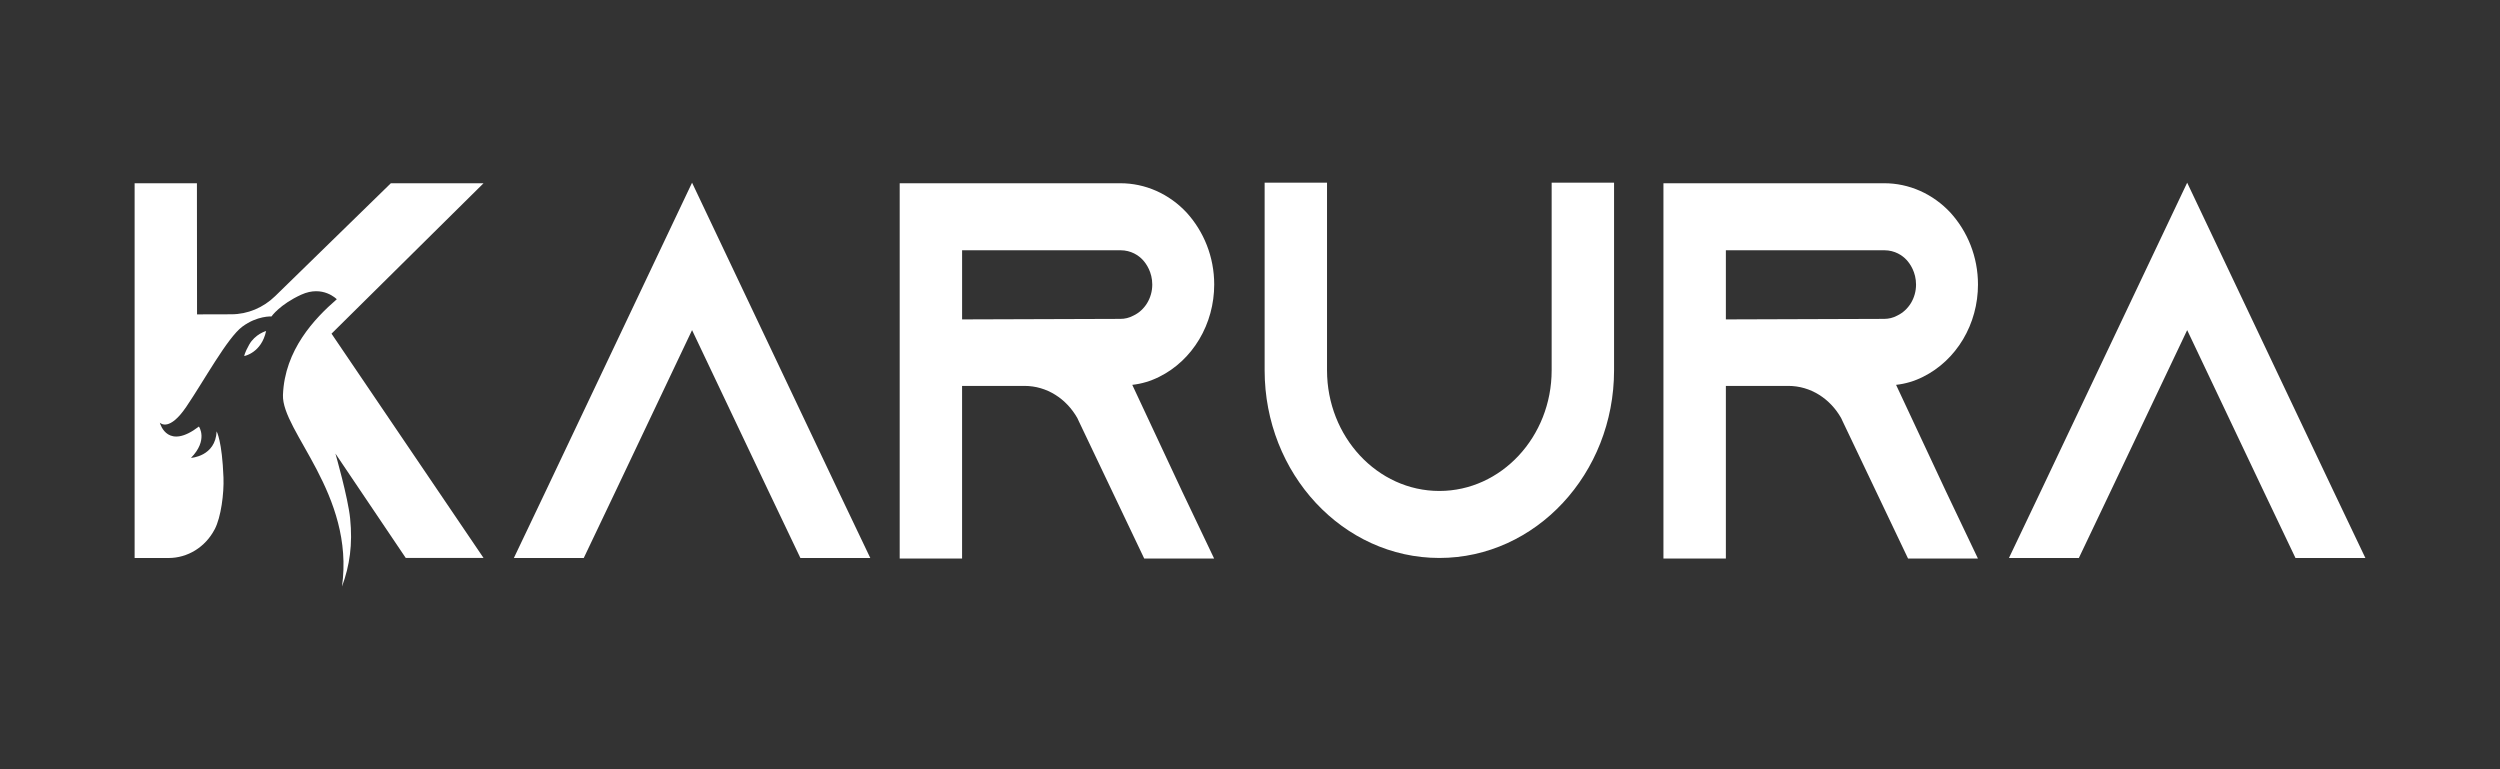
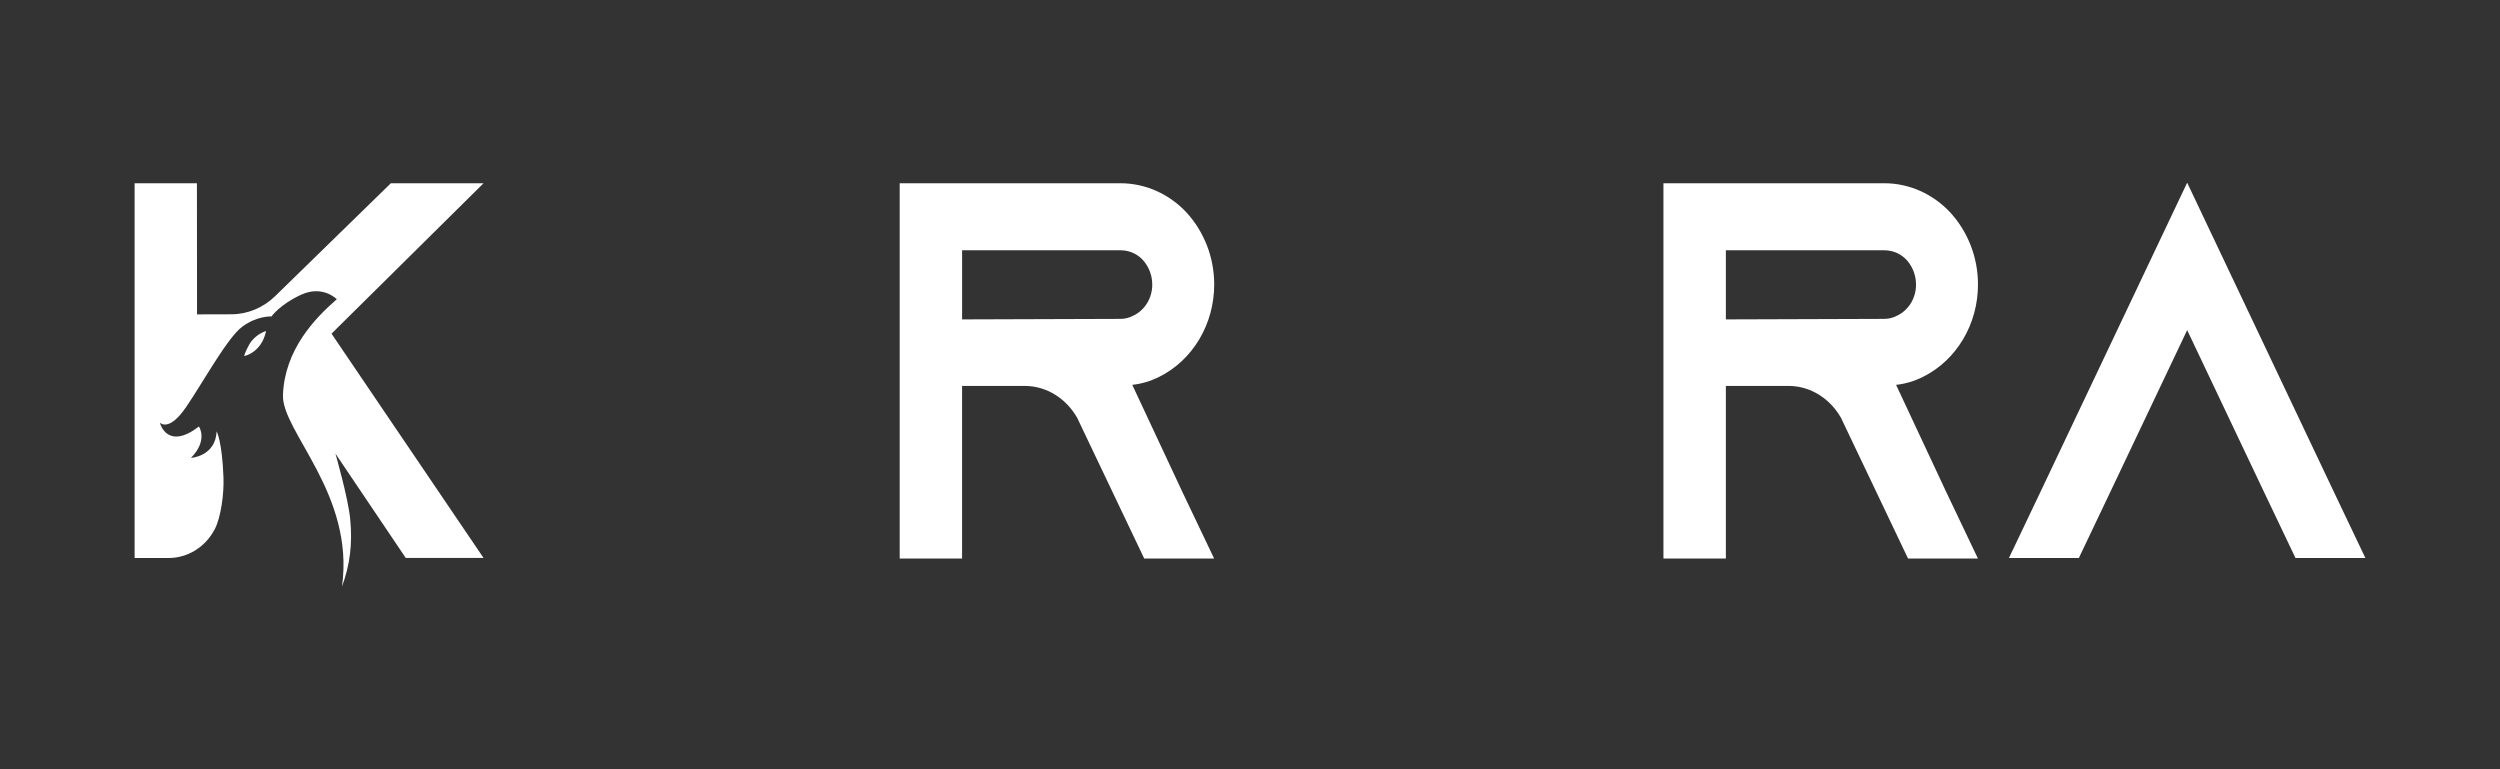
<svg xmlns="http://www.w3.org/2000/svg" width="130" height="40" viewBox="0 0 130 40" fill="none">
  <rect x="0" y="0" width="130" height="40" fill="#333333" stroke="none" />
  <path d="M20.324 9.529L14.312 15.395C13.689 16.002 12.879 16.34 12.038 16.343L10.246 16.348L10.24 9.529H7V29.016H8.767C9.755 29.016 10.677 28.453 11.16 27.529C11.165 27.523 11.166 27.516 11.17 27.512C11.491 26.893 11.652 25.671 11.621 24.836C11.551 22.927 11.265 22.431 11.265 22.431C11.205 23.739 9.932 23.81 9.932 23.81C10.838 22.882 10.344 22.18 10.344 22.18C8.742 23.405 8.342 22.097 8.311 21.979C8.361 22.024 8.817 22.433 9.684 21.158C10.6 19.811 11.822 17.565 12.599 16.987C13.378 16.408 14.117 16.456 14.117 16.456C14.117 16.456 14.542 15.837 15.667 15.322C16.792 14.811 17.513 15.561 17.513 15.561C16.363 16.557 14.801 18.193 14.714 20.538C14.644 22.435 18.453 25.691 17.784 30.5C18.184 29.408 18.345 28.314 18.207 26.96C18.097 25.867 17.442 23.586 17.442 23.586L21.099 29.013H25.144L17.239 17.351L25.144 9.529H20.324Z" fill="white" />
  <path d="M12.958 17.92C12.702 18.375 12.702 18.514 12.702 18.514C12.702 18.514 13.595 18.352 13.837 17.212C13.839 17.212 13.268 17.369 12.958 17.92Z" fill="white" />
-   <path d="M35.987 9.5L28.381 25.532L26.721 29.016H30.355L32.016 25.531L35.987 17.166L39.959 25.532L41.621 29.016H45.255L43.592 25.531L35.987 9.5Z" fill="white" />
  <path d="M63.139 14.797C63.139 13.348 62.594 12.037 61.71 11.061C61.257 10.574 60.718 10.188 60.126 9.925C59.533 9.662 58.898 9.528 58.257 9.529H46.784V29.044H50.028V20.067H53.272C54.439 20.067 55.452 20.735 56.022 21.74L56.1 21.908L59.5 29.045H63.135L61.474 25.56L58.878 20.012C59.364 19.959 59.837 19.817 60.279 19.595C61.133 19.172 61.855 18.495 62.362 17.644C62.869 16.794 63.139 15.806 63.139 14.797ZM58.932 16.414C58.723 16.526 58.491 16.584 58.257 16.582L50.029 16.609V13.013H58.257C58.828 13.013 59.218 13.291 59.425 13.516C59.607 13.711 59.918 14.157 59.918 14.799C59.918 15.142 59.824 15.477 59.649 15.764C59.474 16.051 59.225 16.277 58.932 16.414Z" fill="white" />
-   <path d="M80.686 19.256C80.686 22.714 78.064 25.53 74.846 25.53C71.627 25.53 69.005 22.714 69.005 19.256V9.5H65.761V19.256C65.761 24.636 69.837 29.014 74.846 29.014C79.855 29.014 83.931 24.636 83.931 19.256V9.5H80.686V19.256Z" fill="white" />
  <path d="M102.855 14.797C102.855 13.348 102.31 12.037 101.426 11.061C100.973 10.574 100.435 10.188 99.843 9.925C99.25 9.662 98.615 9.527 97.974 9.529H86.499V29.044H89.745V20.067H92.99C94.157 20.067 95.17 20.735 95.74 21.74L95.818 21.908L99.219 29.045H102.853L101.193 25.56L98.596 20.012C99.082 19.959 99.556 19.818 99.998 19.595C100.851 19.171 101.573 18.494 102.08 17.644C102.586 16.794 102.855 15.806 102.855 14.797ZM98.65 16.414C98.444 16.526 98.21 16.582 97.976 16.582L89.745 16.609V13.013H97.974C98.544 13.013 98.934 13.291 99.141 13.516C99.323 13.711 99.634 14.157 99.634 14.799C99.634 15.141 99.541 15.477 99.366 15.764C99.191 16.05 98.943 16.276 98.65 16.414Z" fill="white" />
  <path d="M121.339 25.532L113.733 9.5L106.126 25.532L104.465 29.016H108.1L109.76 25.531L113.733 17.166L117.704 25.532L119.365 29.016H123L121.339 25.532Z" fill="white" />
</svg>